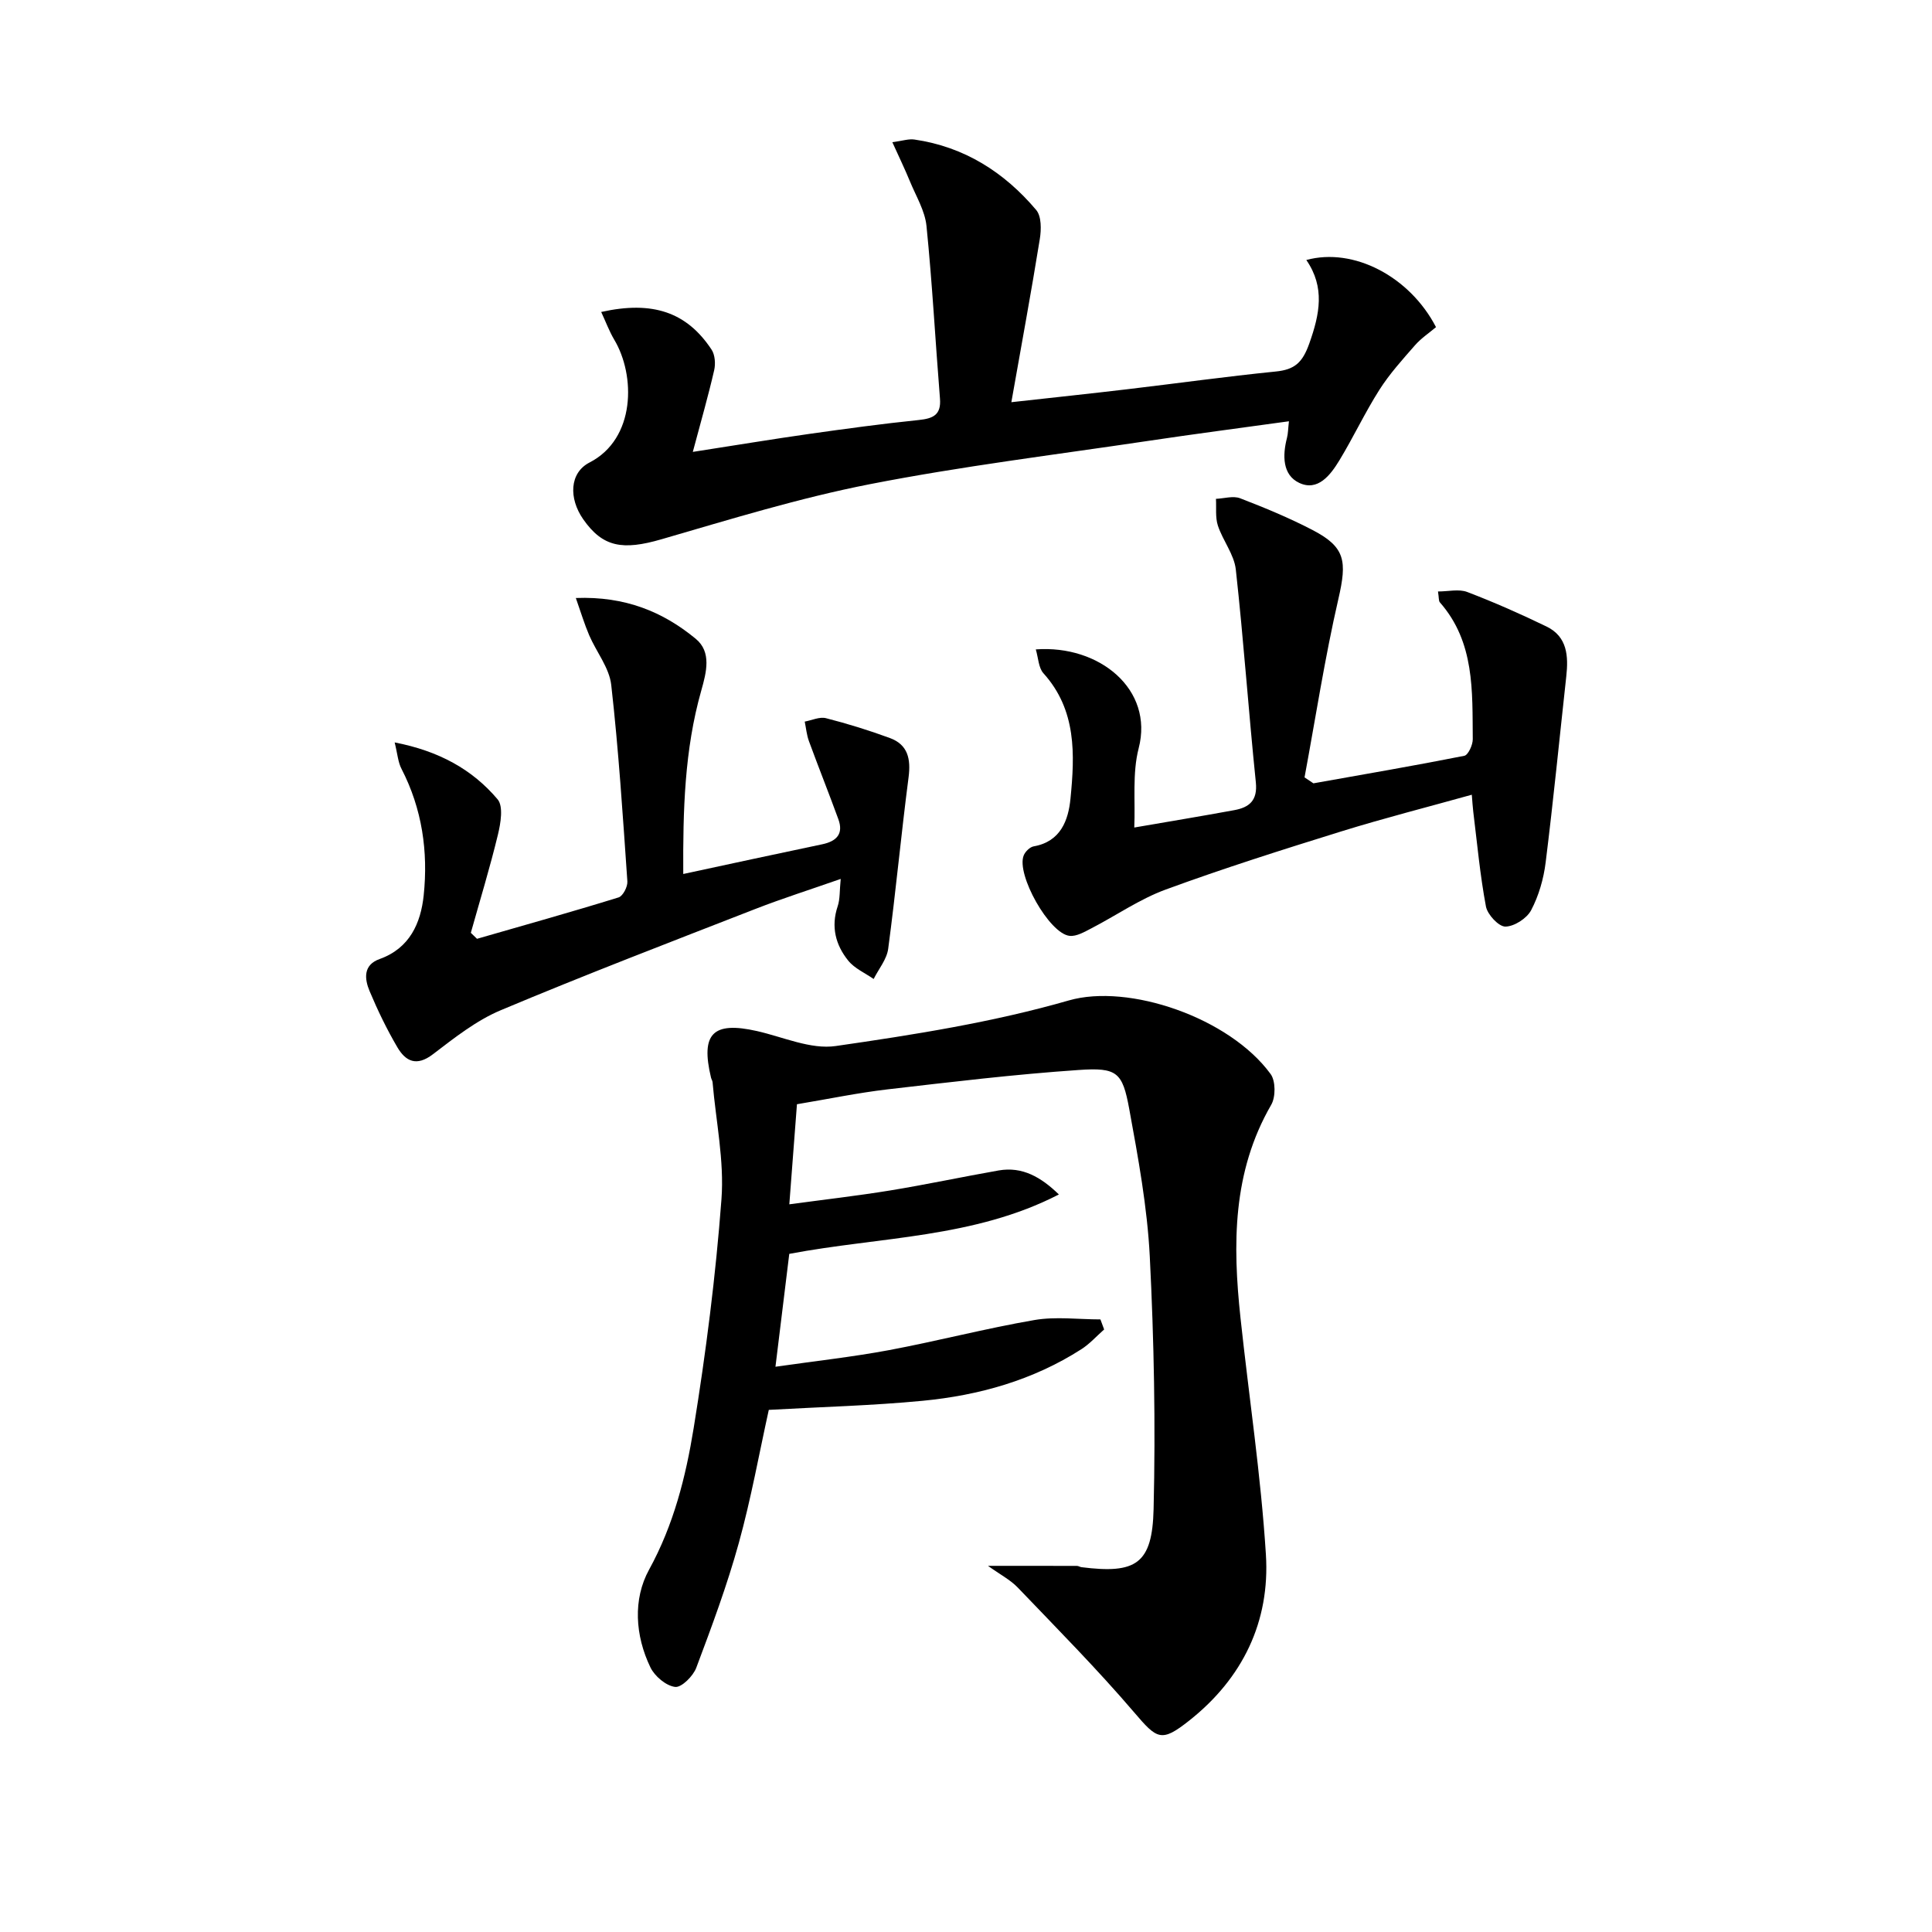
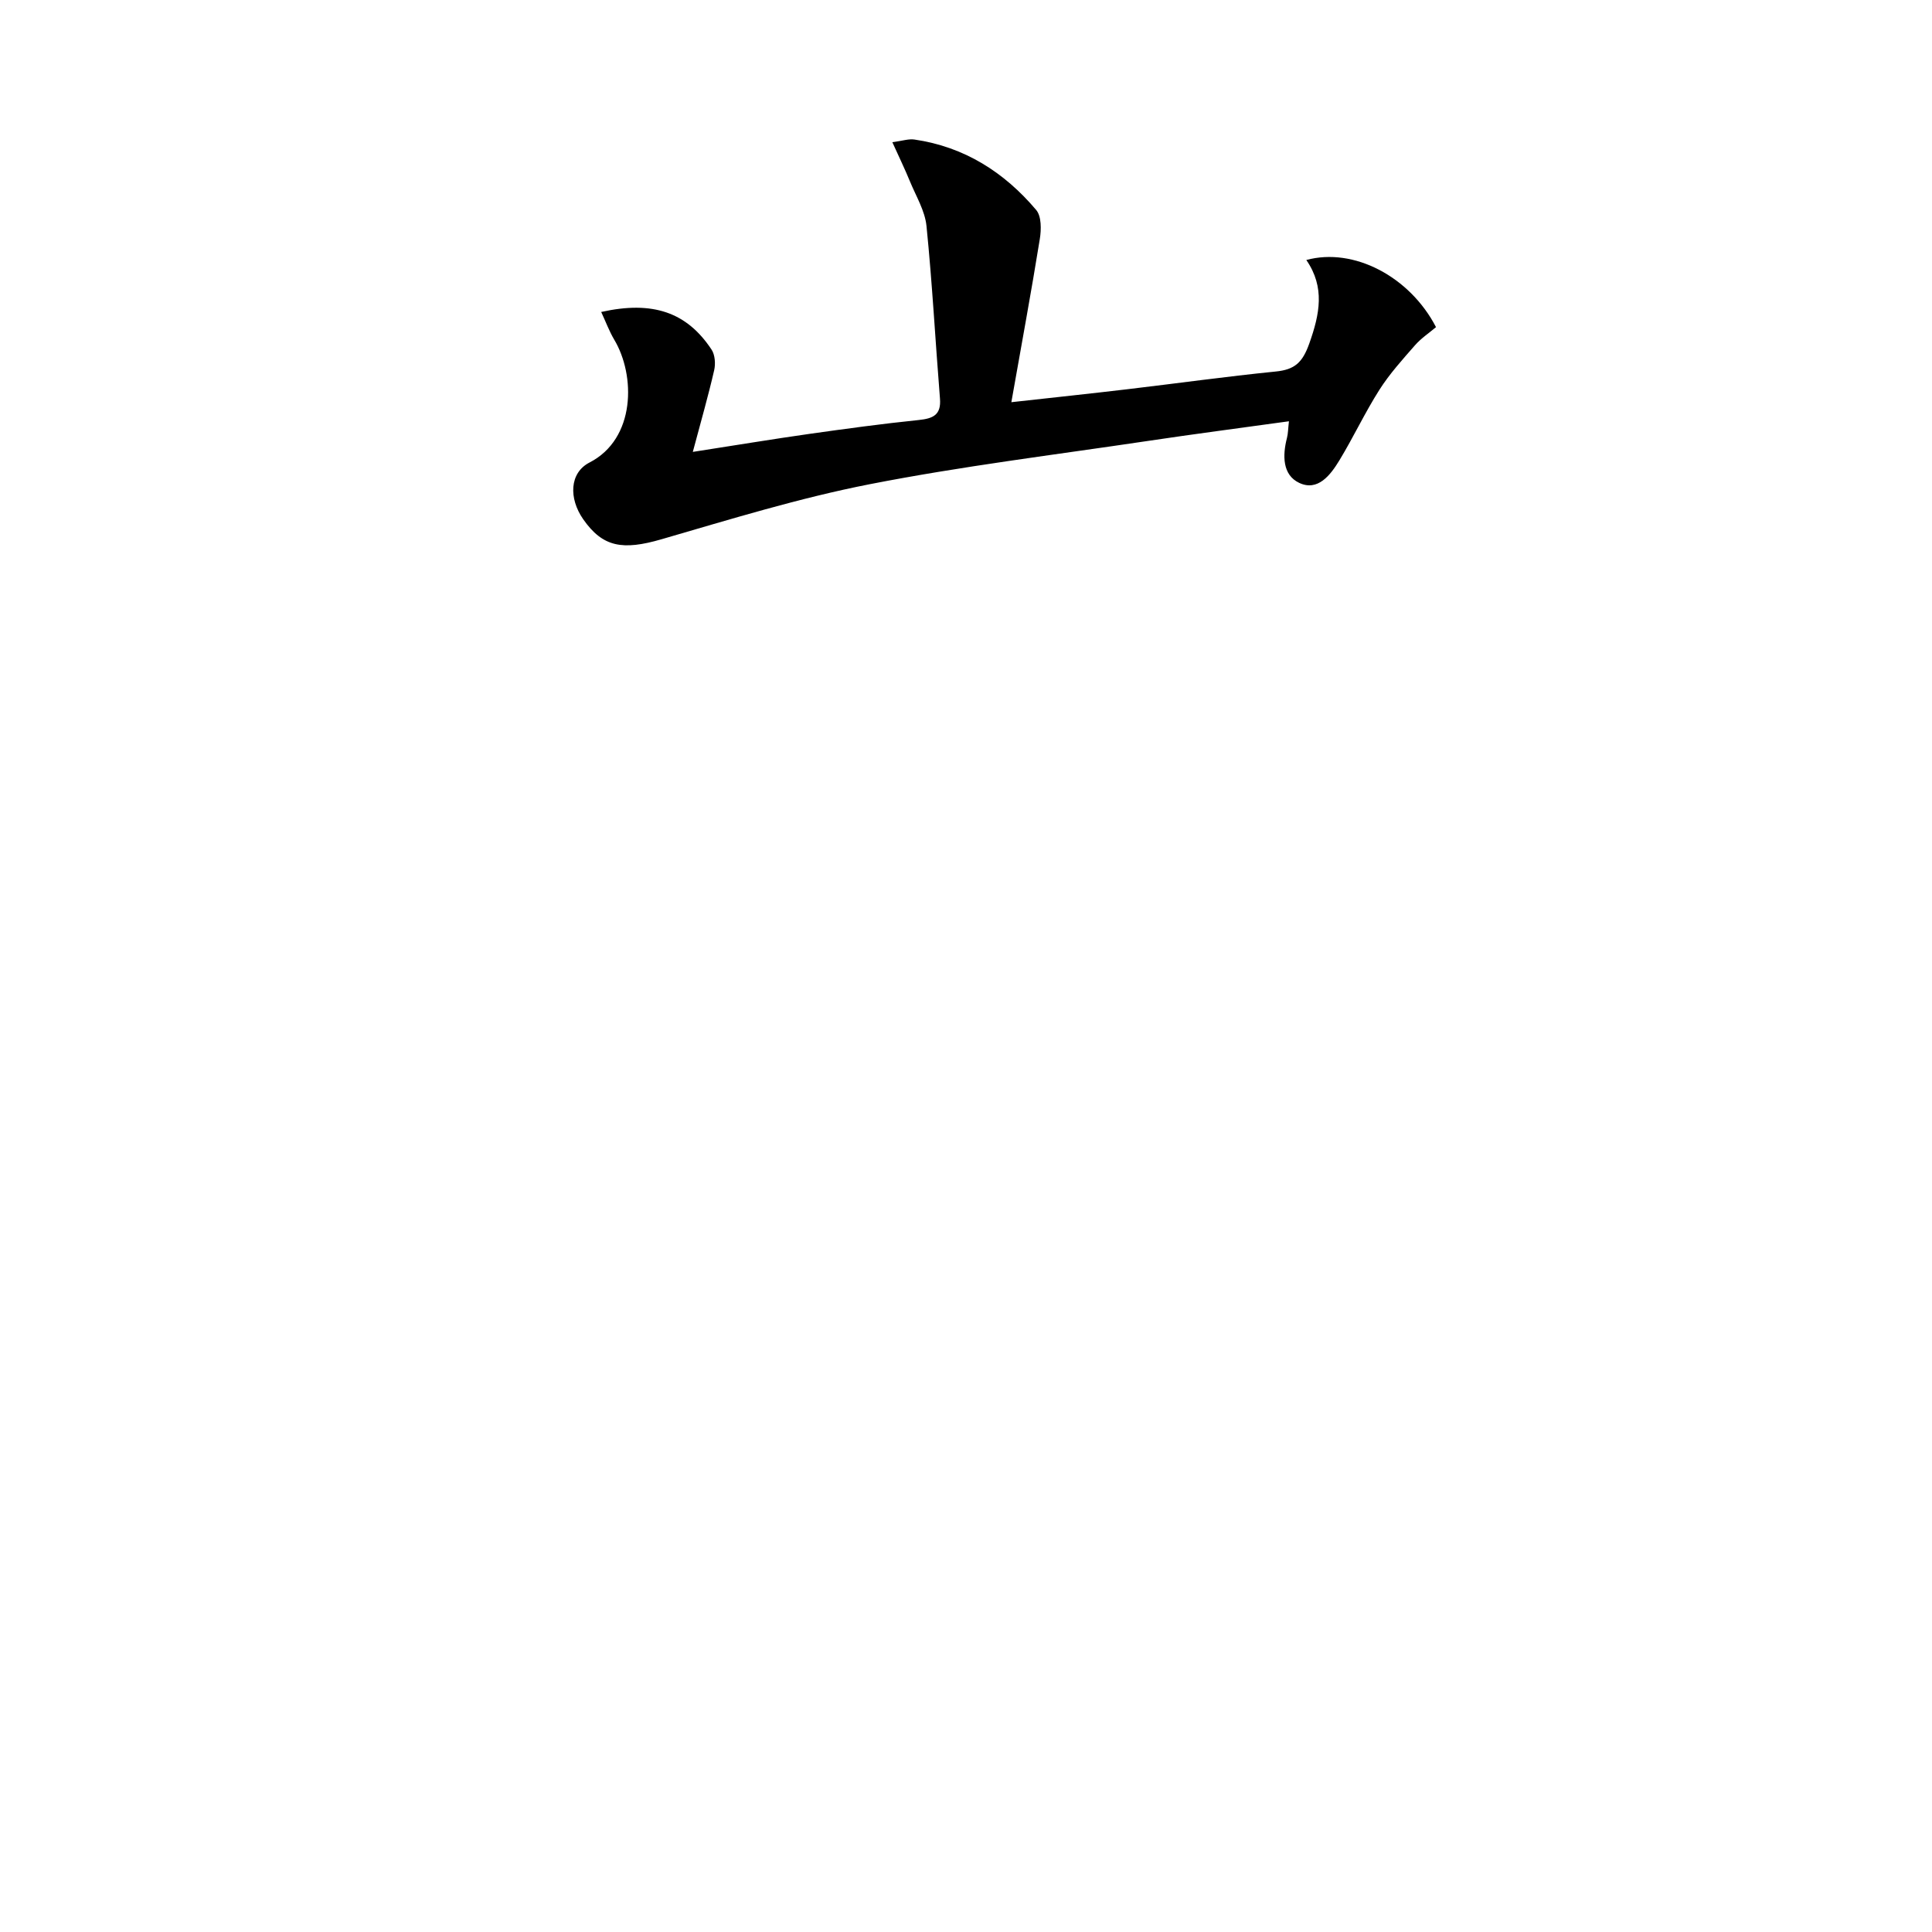
<svg xmlns="http://www.w3.org/2000/svg" enable-background="new 0 0 400 400" viewBox="0 0 400 400">
-   <path d="m219.23 247.3c-17.57 9.06-36.94 8.73-55.82 12.3-.92 7.51-1.84 15.04-2.86 23.37 8.21-1.18 15.89-2.02 23.46-3.43 10.09-1.89 20.04-4.5 30.15-6.24 4.43-.76 9.11-.13 13.67-.13.26.69.51 1.39.77 2.08-1.57 1.38-2.99 2.99-4.73 4.1-10.01 6.41-21.19 9.55-32.86 10.67-10.4 1-20.87 1.26-31.84 1.88-1.97 8.9-3.66 18.36-6.21 27.57-2.42 8.75-5.6 17.3-8.8 25.81-.65 1.74-3.06 4.14-4.38 3.98-1.88-.23-4.22-2.2-5.11-4.03-3.19-6.6-3.65-14.13-.29-20.24 5.1-9.29 7.59-19.2 9.23-29.28 2.55-15.71 4.57-31.55 5.76-47.42.6-7.99-1.15-16.15-1.84-24.23-.03-.32-.24-.62-.32-.94-2.19-9.13.39-11.71 9.51-9.65 5.43 1.23 11.13 3.85 16.31 3.1 16.22-2.34 32.55-4.92 48.26-9.44 12.37-3.56 33.25 3.55 41.78 15.24 1.05 1.44 1.06 4.75.12 6.37-8.05 13.91-7.99 28.89-6.36 44.11 1.75 16.33 4.23 32.61 5.26 48.98.88 13.89-4.8 25.63-15.85 34.38-5.83 4.62-6.67 3.88-11.43-1.69-7.64-8.94-15.94-17.32-24.08-25.82-1.54-1.61-3.64-2.69-6.18-4.51 6.71 0 12.56 0 18.41.01.32 0 .63.23.96.27 11.26 1.42 14.65-.64 14.92-12.04.42-17.42.09-34.89-.79-52.29-.52-10.22-2.4-20.42-4.25-30.52-1.4-7.64-2.5-8.64-10.48-8.09-13.24.9-26.44 2.49-39.63 4.02-6.08.71-12.09 1.97-18.69 3.07-.51 6.62-1.01 13.18-1.58 20.72 7.24-.98 14.06-1.76 20.83-2.86 7.53-1.23 15-2.83 22.51-4.15 4.92-.86 8.79 1.4 12.47 4.97z" />
  <path d="m124.47 64.59c10.68-2.38 17.73.05 22.85 7.79.72 1.09.85 2.95.54 4.28-1.21 5.26-2.7 10.46-4.42 16.9 8.9-1.38 16.48-2.64 24.08-3.72 7.55-1.07 15.11-2.1 22.7-2.88 2.96-.31 4.67-1.04 4.39-4.45-.96-11.91-1.59-23.84-2.79-35.72-.32-3.16-2.17-6.18-3.42-9.22-1.04-2.54-2.24-5.01-3.65-8.13 2.11-.28 3.39-.73 4.58-.55 10.32 1.5 18.59 6.76 25.2 14.58 1.11 1.31 1.07 4.06.75 6.02-1.76 10.93-3.78 21.82-5.89 33.78 8.73-.97 16.41-1.78 24.08-2.69 10.22-1.21 20.42-2.63 30.65-3.66 3.93-.39 5.55-1.84 6.96-5.82 2.16-6.08 3.28-11.61-.62-17.27 9.8-2.67 21.43 3.44 26.85 13.9-1.4 1.19-3.07 2.29-4.34 3.74-2.59 2.96-5.27 5.92-7.37 9.22-3.01 4.73-5.39 9.84-8.3 14.63-1.84 3.03-4.46 6.48-8.32 4.65-3.46-1.64-3.47-5.66-2.53-9.29.24-.92.23-1.9.41-3.46-10.01 1.39-19.65 2.64-29.26 4.08-19.18 2.86-38.47 5.22-57.48 8.94-14.58 2.85-28.87 7.26-43.17 11.41-8.02 2.33-12.15 1.66-16.2-4.14-3.02-4.33-2.86-9.61 1.3-11.75 9.58-4.91 9.56-18.05 5.1-25.47-1.03-1.75-1.75-3.71-2.68-5.7z" />
-   <path d="m271.93 162.18c10.42-1.86 20.86-3.64 31.24-5.7.8-.16 1.76-2.25 1.75-3.43-.1-9.95.44-20.09-6.81-28.34-.27-.31-.18-.94-.39-2.25 2.14 0 4.32-.55 6.04.1 5.58 2.13 11.06 4.55 16.44 7.16 4.32 2.1 4.54 6.15 4.08 10.33-1.41 12.84-2.67 25.69-4.27 38.51-.42 3.39-1.42 6.88-3 9.88-.89 1.7-3.49 3.38-5.34 3.4-1.38.01-3.7-2.48-4.02-4.15-1.22-6.49-1.82-13.1-2.63-19.67-.12-.97-.17-1.96-.3-3.48-9.16 2.56-18.15 4.84-26.98 7.58-12.2 3.79-24.4 7.65-36.39 12.05-5.38 1.97-10.23 5.36-15.37 8.02-1.42.73-3.08 1.72-4.52 1.57-4.2-.42-11.12-12.74-9.51-16.66.32-.79 1.27-1.73 2.06-1.87 5.6-.98 7.18-5.42 7.62-9.86.9-9.14 1.29-18.35-5.6-25.98-1.02-1.13-1.05-3.17-1.58-4.94 13.18-.97 24.46 8.29 21.3 20.47-1.34 5.19-.67 10.89-.91 16.41 7.19-1.24 13.97-2.36 20.72-3.6 3.08-.57 4.83-1.98 4.45-5.74-1.51-14.69-2.53-29.42-4.15-44.09-.35-3.12-2.69-5.98-3.71-9.08-.56-1.71-.29-3.69-.4-5.54 1.68-.07 3.56-.67 5-.12 5.09 1.96 10.16 4.06 14.99 6.57 6.83 3.55 7.17 6.43 5.35 14.31-2.81 12.2-4.71 24.6-7 36.91.6.4 1.22.81 1.84 1.23z" />
-   <path d="m81.71 153.71c9.16 1.78 16.07 5.58 21.31 11.78 1.23 1.45.64 4.95.07 7.31-1.65 6.83-3.71 13.56-5.61 20.33.43.41.86.82 1.28 1.24 9.78-2.82 19.59-5.56 29.31-8.57.9-.28 1.9-2.22 1.82-3.32-.94-13.57-1.81-27.16-3.34-40.67-.4-3.56-3.08-6.83-4.57-10.3-.98-2.29-1.7-4.69-2.76-7.7 10.22-.39 18.08 2.87 24.84 8.46 3.29 2.73 2.21 6.89 1.12 10.74-3.47 12.24-3.79 24.77-3.72 37.94 10.05-2.16 19.4-4.19 28.77-6.15 2.96-.62 4.46-2.14 3.34-5.2-1.97-5.41-4.11-10.75-6.09-16.16-.47-1.28-.59-2.69-.87-4.04 1.47-.27 3.07-1.04 4.39-.71 4.47 1.14 8.91 2.52 13.24 4.11 3.74 1.38 4.36 4.33 3.87 8.13-1.54 11.82-2.64 23.69-4.22 35.51-.29 2.18-1.97 4.17-3.01 6.25-1.79-1.25-3.96-2.18-5.27-3.81-2.61-3.24-3.6-7.02-2.18-11.24.51-1.51.38-3.24.63-5.67-6.27 2.2-12.02 4.02-17.62 6.2-17.63 6.87-35.31 13.65-52.75 20.98-5.08 2.13-9.63 5.74-14.07 9.13-3.39 2.59-5.64 1.46-7.36-1.47-2.18-3.72-4.07-7.63-5.74-11.61-1.07-2.55-1.35-5.42 2.07-6.64 6.25-2.23 8.53-7.46 9.13-13.18.95-9.04-.32-17.91-4.58-26.17-.74-1.4-.84-3.14-1.43-5.5z" />
</svg>